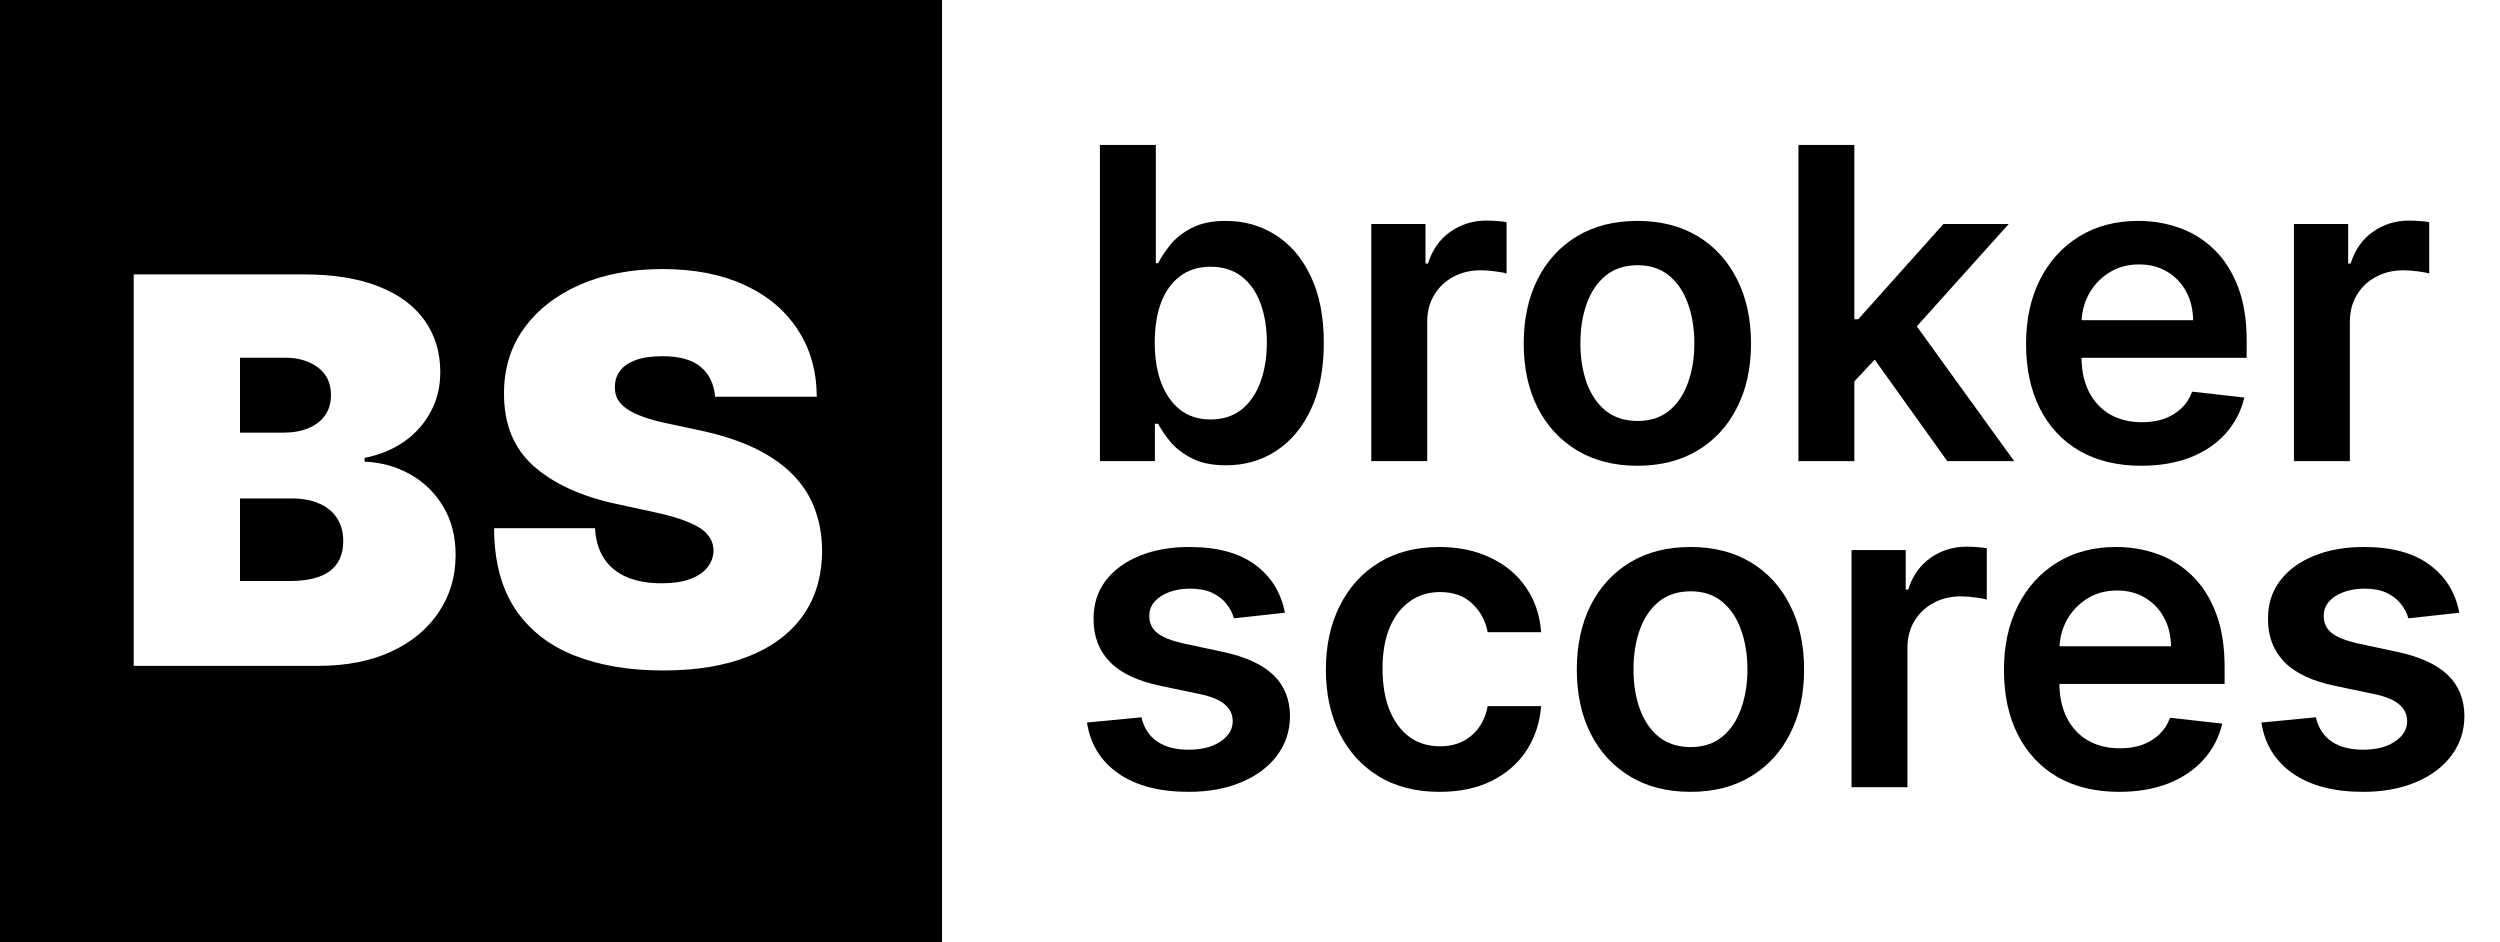
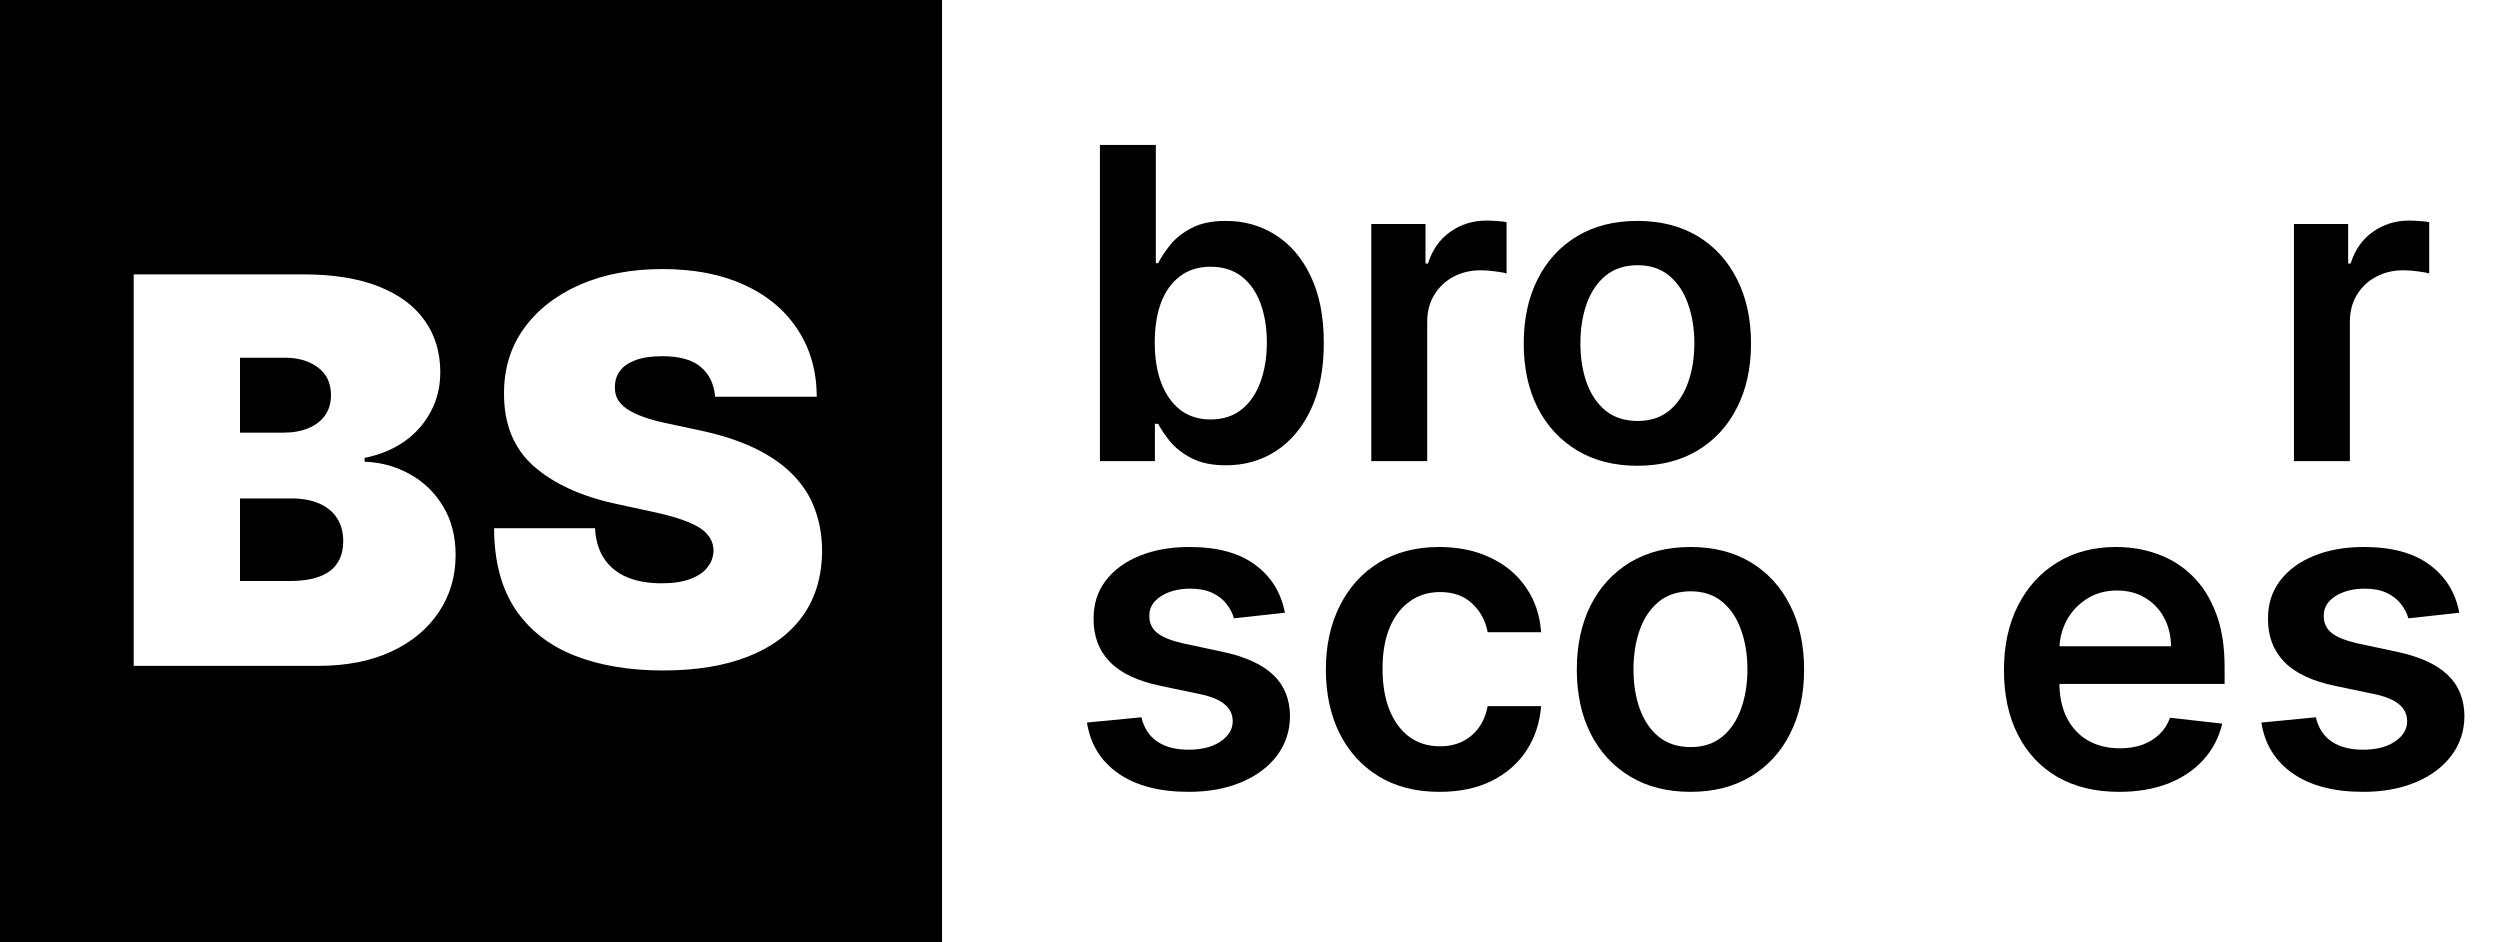
<svg xmlns="http://www.w3.org/2000/svg" width="69" height="26" viewBox="0 0 69 26" fill="none">
  <path d="M30.358 12.727V4H31.901V7.264H31.965C32.044 7.105 32.156 6.936 32.301 6.757C32.446 6.575 32.642 6.42 32.889 6.293C33.136 6.162 33.452 6.097 33.835 6.097C34.341 6.097 34.797 6.226 35.203 6.484C35.612 6.74 35.936 7.119 36.175 7.622C36.416 8.122 36.537 8.736 36.537 9.463C36.537 10.182 36.419 10.793 36.183 11.296C35.947 11.798 35.626 12.182 35.22 12.446C34.814 12.71 34.354 12.842 33.84 12.842C33.465 12.842 33.153 12.78 32.906 12.655C32.659 12.53 32.46 12.379 32.31 12.203C32.162 12.024 32.047 11.855 31.965 11.696H31.875V12.727H30.358ZM31.871 9.455C31.871 9.878 31.93 10.249 32.05 10.567C32.172 10.885 32.347 11.133 32.574 11.312C32.804 11.489 33.082 11.577 33.409 11.577C33.75 11.577 34.035 11.486 34.266 11.304C34.496 11.119 34.669 10.868 34.785 10.55C34.905 10.229 34.965 9.864 34.965 9.455C34.965 9.048 34.906 8.688 34.79 8.372C34.673 8.057 34.5 7.81 34.27 7.631C34.04 7.452 33.753 7.362 33.409 7.362C33.08 7.362 32.8 7.449 32.57 7.622C32.34 7.795 32.165 8.038 32.045 8.351C31.929 8.663 31.871 9.031 31.871 9.455Z" fill="black" />
  <path d="M37.848 12.727V6.182H39.344V7.273H39.412C39.532 6.895 39.736 6.604 40.026 6.399C40.319 6.192 40.652 6.088 41.027 6.088C41.113 6.088 41.208 6.092 41.313 6.101C41.421 6.107 41.51 6.116 41.581 6.131V7.55C41.516 7.527 41.412 7.507 41.27 7.49C41.131 7.47 40.996 7.46 40.865 7.46C40.584 7.46 40.331 7.521 40.107 7.643C39.885 7.763 39.711 7.929 39.583 8.142C39.455 8.355 39.391 8.601 39.391 8.879V12.727H37.848Z" fill="black" />
  <path d="M45.192 12.855C44.553 12.855 43.999 12.714 43.53 12.433C43.061 12.152 42.697 11.758 42.439 11.253C42.183 10.747 42.055 10.156 42.055 9.48C42.055 8.804 42.183 8.212 42.439 7.703C42.697 7.195 43.061 6.8 43.53 6.518C43.999 6.237 44.553 6.097 45.192 6.097C45.831 6.097 46.385 6.237 46.854 6.518C47.322 6.8 47.685 7.195 47.94 7.703C48.199 8.212 48.328 8.804 48.328 9.48C48.328 10.156 48.199 10.747 47.94 11.253C47.685 11.758 47.322 12.152 46.854 12.433C46.385 12.714 45.831 12.855 45.192 12.855ZM45.2 11.619C45.547 11.619 45.837 11.524 46.07 11.334C46.303 11.141 46.476 10.882 46.59 10.558C46.706 10.234 46.764 9.874 46.764 9.476C46.764 9.075 46.706 8.713 46.59 8.389C46.476 8.062 46.303 7.803 46.07 7.609C45.837 7.416 45.547 7.32 45.2 7.32C44.845 7.32 44.55 7.416 44.314 7.609C44.081 7.803 43.906 8.062 43.79 8.389C43.676 8.713 43.619 9.075 43.619 9.476C43.619 9.874 43.676 10.234 43.79 10.558C43.906 10.882 44.081 11.141 44.314 11.334C44.55 11.524 44.845 11.619 45.2 11.619Z" fill="black" />
-   <path d="M51.044 10.673L51.039 8.811H51.287L53.639 6.182H55.441L52.548 9.403H52.228L51.044 10.673ZM49.637 12.727V4H51.18V12.727H49.637ZM53.745 12.727L51.615 9.749L52.654 8.662L55.591 12.727H53.745Z" fill="black" />
-   <path d="M59.098 12.855C58.441 12.855 57.875 12.719 57.397 12.446C56.923 12.171 56.558 11.781 56.302 11.278C56.047 10.773 55.919 10.178 55.919 9.493C55.919 8.82 56.047 8.229 56.302 7.72C56.561 7.209 56.922 6.811 57.385 6.527C57.848 6.24 58.392 6.097 59.017 6.097C59.42 6.097 59.801 6.162 60.159 6.293C60.52 6.42 60.838 6.619 61.113 6.889C61.392 7.159 61.61 7.503 61.77 7.92C61.929 8.335 62.008 8.83 62.008 9.403V9.876H56.643V8.837H60.529C60.527 8.541 60.463 8.278 60.338 8.048C60.213 7.815 60.038 7.632 59.814 7.499C59.592 7.365 59.334 7.298 59.038 7.298C58.723 7.298 58.446 7.375 58.207 7.528C57.968 7.679 57.782 7.878 57.649 8.125C57.518 8.369 57.451 8.638 57.449 8.93V9.838C57.449 10.219 57.518 10.546 57.657 10.818C57.797 11.088 57.991 11.296 58.241 11.44C58.491 11.582 58.784 11.653 59.119 11.653C59.343 11.653 59.547 11.622 59.728 11.56C59.91 11.494 60.068 11.399 60.201 11.274C60.335 11.149 60.436 10.994 60.504 10.81L61.944 10.972C61.853 11.352 61.68 11.685 61.424 11.969C61.172 12.25 60.848 12.469 60.453 12.625C60.058 12.778 59.606 12.855 59.098 12.855Z" fill="black" />
  <path d="M63.313 12.727V6.182H64.809V7.273H64.877C64.996 6.895 65.201 6.604 65.491 6.399C65.783 6.192 66.117 6.088 66.492 6.088C66.577 6.088 66.673 6.092 66.778 6.101C66.886 6.107 66.975 6.116 67.046 6.131V7.55C66.981 7.527 66.877 7.507 66.735 7.49C66.596 7.47 66.461 7.46 66.33 7.46C66.049 7.46 65.796 7.521 65.572 7.643C65.35 7.763 65.175 7.929 65.048 8.142C64.92 8.355 64.856 8.601 64.856 8.879V12.727H63.313Z" fill="black" />
  <path d="M35.463 16.912L34.057 17.065C34.017 16.923 33.947 16.79 33.848 16.665C33.751 16.54 33.621 16.439 33.456 16.362C33.291 16.285 33.09 16.247 32.851 16.247C32.53 16.247 32.26 16.317 32.041 16.456C31.825 16.595 31.719 16.776 31.722 16.997C31.719 17.188 31.788 17.342 31.93 17.462C32.075 17.581 32.314 17.679 32.646 17.756L33.763 17.994C34.382 18.128 34.842 18.34 35.144 18.629C35.447 18.919 35.601 19.298 35.604 19.767C35.601 20.179 35.48 20.543 35.242 20.858C35.006 21.171 34.678 21.415 34.257 21.591C33.837 21.767 33.354 21.855 32.808 21.855C32.007 21.855 31.362 21.688 30.874 21.352C30.385 21.014 30.094 20.544 30 19.942L31.504 19.797C31.572 20.092 31.717 20.315 31.939 20.466C32.16 20.616 32.449 20.692 32.804 20.692C33.17 20.692 33.465 20.616 33.686 20.466C33.91 20.315 34.023 20.129 34.023 19.908C34.023 19.72 33.95 19.565 33.805 19.443C33.663 19.321 33.442 19.227 33.141 19.162L32.024 18.928C31.396 18.797 30.932 18.577 30.631 18.267C30.329 17.954 30.18 17.56 30.183 17.082C30.18 16.679 30.29 16.329 30.511 16.034C30.736 15.736 31.047 15.506 31.445 15.344C31.845 15.179 32.307 15.097 32.83 15.097C33.597 15.097 34.2 15.26 34.641 15.587C35.084 15.913 35.358 16.355 35.463 16.912Z" fill="black" />
  <path d="M39.731 21.855C39.077 21.855 38.516 21.712 38.048 21.425C37.582 21.138 37.222 20.741 36.969 20.236C36.719 19.727 36.594 19.142 36.594 18.48C36.594 17.815 36.722 17.229 36.978 16.72C37.234 16.209 37.594 15.811 38.06 15.527C38.529 15.24 39.083 15.097 39.722 15.097C40.254 15.097 40.724 15.195 41.133 15.391C41.545 15.584 41.873 15.858 42.117 16.213C42.361 16.565 42.501 16.977 42.535 17.449H41.06C41.001 17.134 40.859 16.871 40.634 16.66C40.413 16.447 40.116 16.341 39.744 16.341C39.428 16.341 39.151 16.426 38.913 16.597C38.674 16.764 38.488 17.006 38.354 17.321C38.224 17.636 38.158 18.014 38.158 18.454C38.158 18.901 38.224 19.284 38.354 19.605C38.485 19.923 38.668 20.169 38.904 20.342C39.143 20.513 39.423 20.598 39.744 20.598C39.971 20.598 40.174 20.555 40.353 20.47C40.535 20.382 40.687 20.256 40.809 20.091C40.931 19.926 41.015 19.726 41.06 19.49H42.535C42.498 19.953 42.361 20.364 42.126 20.722C41.89 21.077 41.569 21.355 41.163 21.557C40.756 21.756 40.279 21.855 39.731 21.855Z" fill="black" />
  <path d="M46.657 21.855C46.017 21.855 45.463 21.715 44.995 21.433C44.526 21.152 44.162 20.759 43.904 20.253C43.648 19.747 43.52 19.156 43.52 18.48C43.52 17.804 43.648 17.212 43.904 16.703C44.162 16.195 44.526 15.8 44.995 15.518C45.463 15.237 46.017 15.097 46.657 15.097C47.296 15.097 47.85 15.237 48.319 15.518C48.787 15.8 49.15 16.195 49.405 16.703C49.664 17.212 49.793 17.804 49.793 18.48C49.793 19.156 49.664 19.747 49.405 20.253C49.15 20.759 48.787 21.152 48.319 21.433C47.85 21.715 47.296 21.855 46.657 21.855ZM46.665 20.619C47.012 20.619 47.301 20.524 47.534 20.334C47.767 20.141 47.941 19.882 48.054 19.558C48.171 19.234 48.229 18.874 48.229 18.476C48.229 18.075 48.171 17.713 48.054 17.389C47.941 17.062 47.767 16.803 47.534 16.609C47.301 16.416 47.012 16.32 46.665 16.32C46.31 16.32 46.015 16.416 45.779 16.609C45.546 16.803 45.371 17.062 45.255 17.389C45.141 17.713 45.084 18.075 45.084 18.476C45.084 18.874 45.141 19.234 45.255 19.558C45.371 19.882 45.546 20.141 45.779 20.334C46.015 20.524 46.31 20.619 46.665 20.619Z" fill="black" />
-   <path d="M51.102 21.727V15.182H52.598V16.273H52.666C52.785 15.895 52.99 15.604 53.28 15.399C53.572 15.192 53.906 15.088 54.281 15.088C54.367 15.088 54.462 15.092 54.567 15.101C54.675 15.107 54.764 15.117 54.835 15.131V16.55C54.77 16.527 54.666 16.507 54.524 16.49C54.385 16.47 54.25 16.46 54.119 16.46C53.838 16.46 53.585 16.521 53.361 16.643C53.139 16.763 52.965 16.929 52.837 17.142C52.709 17.355 52.645 17.601 52.645 17.879V21.727H51.102Z" fill="black" />
  <path d="M58.488 21.855C57.832 21.855 57.265 21.719 56.788 21.446C56.314 21.171 55.949 20.781 55.693 20.278C55.437 19.773 55.309 19.178 55.309 18.493C55.309 17.82 55.437 17.229 55.693 16.72C55.951 16.209 56.312 15.811 56.775 15.527C57.238 15.24 57.782 15.097 58.407 15.097C58.811 15.097 59.191 15.162 59.549 15.293C59.91 15.421 60.228 15.619 60.504 15.889C60.782 16.159 61.001 16.503 61.16 16.921C61.319 17.335 61.399 17.829 61.399 18.403V18.876H56.034V17.837H59.92C59.917 17.541 59.853 17.278 59.728 17.048C59.603 16.815 59.429 16.632 59.204 16.499C58.983 16.365 58.724 16.298 58.429 16.298C58.113 16.298 57.836 16.375 57.598 16.528C57.359 16.679 57.173 16.878 57.039 17.125C56.909 17.369 56.842 17.638 56.839 17.93V18.838C56.839 19.219 56.909 19.546 57.048 19.818C57.187 20.088 57.382 20.296 57.632 20.44C57.882 20.582 58.174 20.653 58.51 20.653C58.734 20.653 58.937 20.622 59.119 20.56C59.301 20.494 59.459 20.399 59.592 20.274C59.725 20.149 59.826 19.994 59.895 19.81L61.335 19.972C61.244 20.352 61.071 20.685 60.815 20.969C60.562 21.25 60.238 21.469 59.843 21.625C59.449 21.778 58.997 21.855 58.488 21.855Z" fill="black" />
  <path d="M67.877 16.912L66.471 17.065C66.431 16.923 66.362 16.79 66.262 16.665C66.165 16.54 66.035 16.439 65.87 16.362C65.705 16.285 65.504 16.247 65.265 16.247C64.944 16.247 64.674 16.317 64.455 16.456C64.239 16.595 64.133 16.776 64.136 16.997C64.133 17.188 64.202 17.342 64.344 17.462C64.489 17.581 64.728 17.679 65.06 17.756L66.177 17.994C66.796 18.128 67.256 18.34 67.558 18.629C67.862 18.919 68.015 19.298 68.018 19.767C68.015 20.179 67.894 20.543 67.656 20.858C67.42 21.171 67.092 21.415 66.671 21.591C66.251 21.767 65.768 21.855 65.222 21.855C64.421 21.855 63.776 21.688 63.288 21.352C62.799 21.014 62.508 20.544 62.414 19.942L63.918 19.797C63.986 20.092 64.131 20.315 64.353 20.466C64.575 20.616 64.863 20.692 65.218 20.692C65.585 20.692 65.879 20.616 66.1 20.466C66.325 20.315 66.437 20.129 66.437 19.908C66.437 19.72 66.364 19.565 66.219 19.443C66.077 19.321 65.856 19.227 65.555 19.162L64.438 18.928C63.81 18.797 63.346 18.577 63.045 18.267C62.744 17.954 62.594 17.56 62.597 17.082C62.594 16.679 62.704 16.329 62.925 16.034C63.15 15.736 63.461 15.506 63.859 15.344C64.259 15.179 64.721 15.097 65.244 15.097C66.011 15.097 66.614 15.26 67.055 15.587C67.498 15.913 67.772 16.355 67.877 16.912Z" fill="black" />
  <path d="M26 26H0V0H26V26ZM18.28 7.426C17.426 7.426 16.667 7.57 16.006 7.858C15.348 8.147 14.833 8.549 14.46 9.066C14.091 9.58 13.908 10.18 13.911 10.865C13.908 11.709 14.181 12.376 14.729 12.865C15.282 13.35 16.036 13.697 16.992 13.904L18.068 14.137C18.469 14.225 18.788 14.319 19.023 14.421C19.259 14.519 19.428 14.632 19.53 14.759C19.636 14.882 19.69 15.026 19.693 15.191C19.69 15.367 19.634 15.524 19.525 15.661C19.416 15.798 19.256 15.906 19.045 15.983C18.834 16.061 18.572 16.099 18.259 16.099C17.886 16.099 17.564 16.041 17.293 15.925C17.026 15.809 16.819 15.638 16.671 15.413C16.523 15.188 16.44 14.91 16.423 14.579H13.637C13.64 15.483 13.834 16.225 14.218 16.806C14.605 17.383 15.146 17.81 15.843 18.088C16.543 18.366 17.362 18.505 18.301 18.505C19.215 18.505 19.998 18.377 20.648 18.12C21.302 17.863 21.805 17.488 22.157 16.996C22.509 16.504 22.687 15.902 22.69 15.191C22.687 14.78 22.62 14.4 22.49 14.052C22.364 13.704 22.164 13.391 21.894 13.113C21.623 12.832 21.275 12.587 20.85 12.38C20.424 12.172 19.911 12.005 19.314 11.878L18.428 11.688C18.171 11.636 17.949 11.576 17.763 11.509C17.576 11.442 17.423 11.368 17.304 11.287C17.184 11.203 17.096 11.11 17.04 11.008C16.987 10.902 16.965 10.784 16.972 10.654C16.975 10.496 17.023 10.355 17.114 10.232C17.206 10.109 17.346 10.013 17.536 9.942C17.73 9.869 17.978 9.831 18.28 9.831C18.755 9.831 19.108 9.93 19.34 10.127C19.575 10.324 19.708 10.598 19.736 10.949H22.543C22.539 10.242 22.364 9.625 22.016 9.098C21.671 8.567 21.18 8.155 20.543 7.863C19.907 7.571 19.152 7.426 18.28 7.426ZM3.69 7.573V18.378H8.776C9.561 18.378 10.236 18.246 10.802 17.982C11.368 17.719 11.804 17.356 12.11 16.895C12.42 16.435 12.575 15.909 12.575 15.318C12.575 14.808 12.462 14.365 12.237 13.988C12.012 13.609 11.71 13.311 11.33 13.097C10.95 12.879 10.528 12.761 10.063 12.743V12.638C10.482 12.553 10.848 12.403 11.161 12.185C11.474 11.963 11.716 11.688 11.889 11.361C12.065 11.034 12.152 10.672 12.152 10.274C12.152 9.726 12.008 9.249 11.72 8.845C11.435 8.44 11.011 8.127 10.448 7.905C9.889 7.684 9.198 7.573 8.375 7.573H3.69ZM8.037 13.757C8.336 13.757 8.592 13.802 8.803 13.894C9.017 13.985 9.183 14.119 9.299 14.295C9.415 14.471 9.473 14.685 9.473 14.938C9.473 15.301 9.35 15.575 9.104 15.762C8.857 15.945 8.488 16.036 7.995 16.036H6.624V13.757H8.037ZM7.869 9.873C8.235 9.873 8.537 9.963 8.776 10.143C9.015 10.318 9.135 10.573 9.135 10.907C9.135 11.129 9.078 11.317 8.966 11.472C8.857 11.623 8.704 11.739 8.507 11.82C8.31 11.901 8.083 11.941 7.826 11.941H6.624V9.873H7.869Z" fill="black" />
</svg>